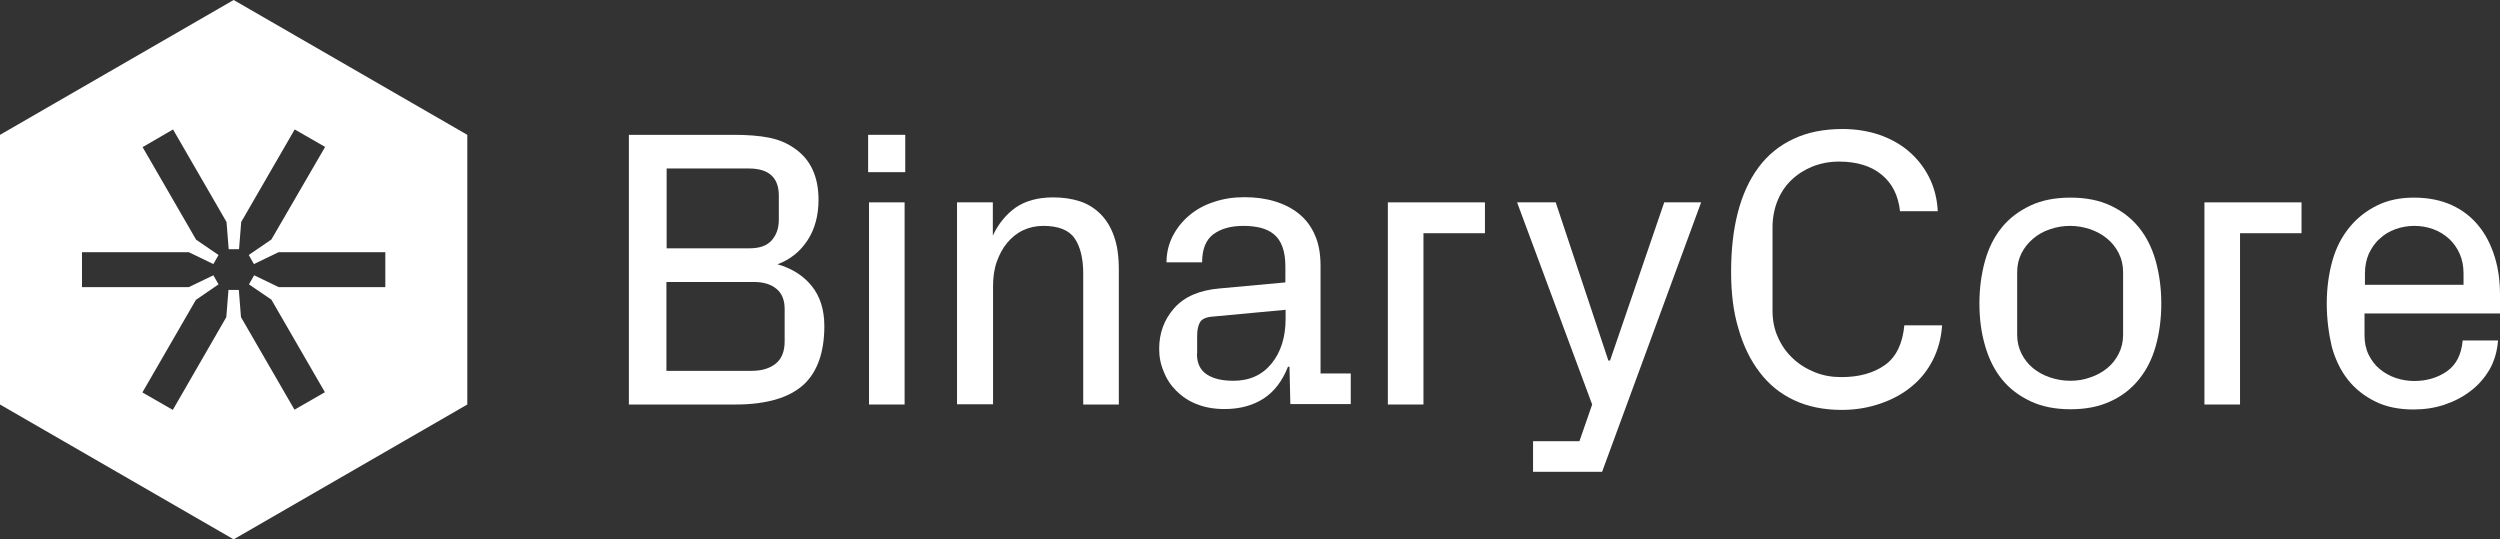
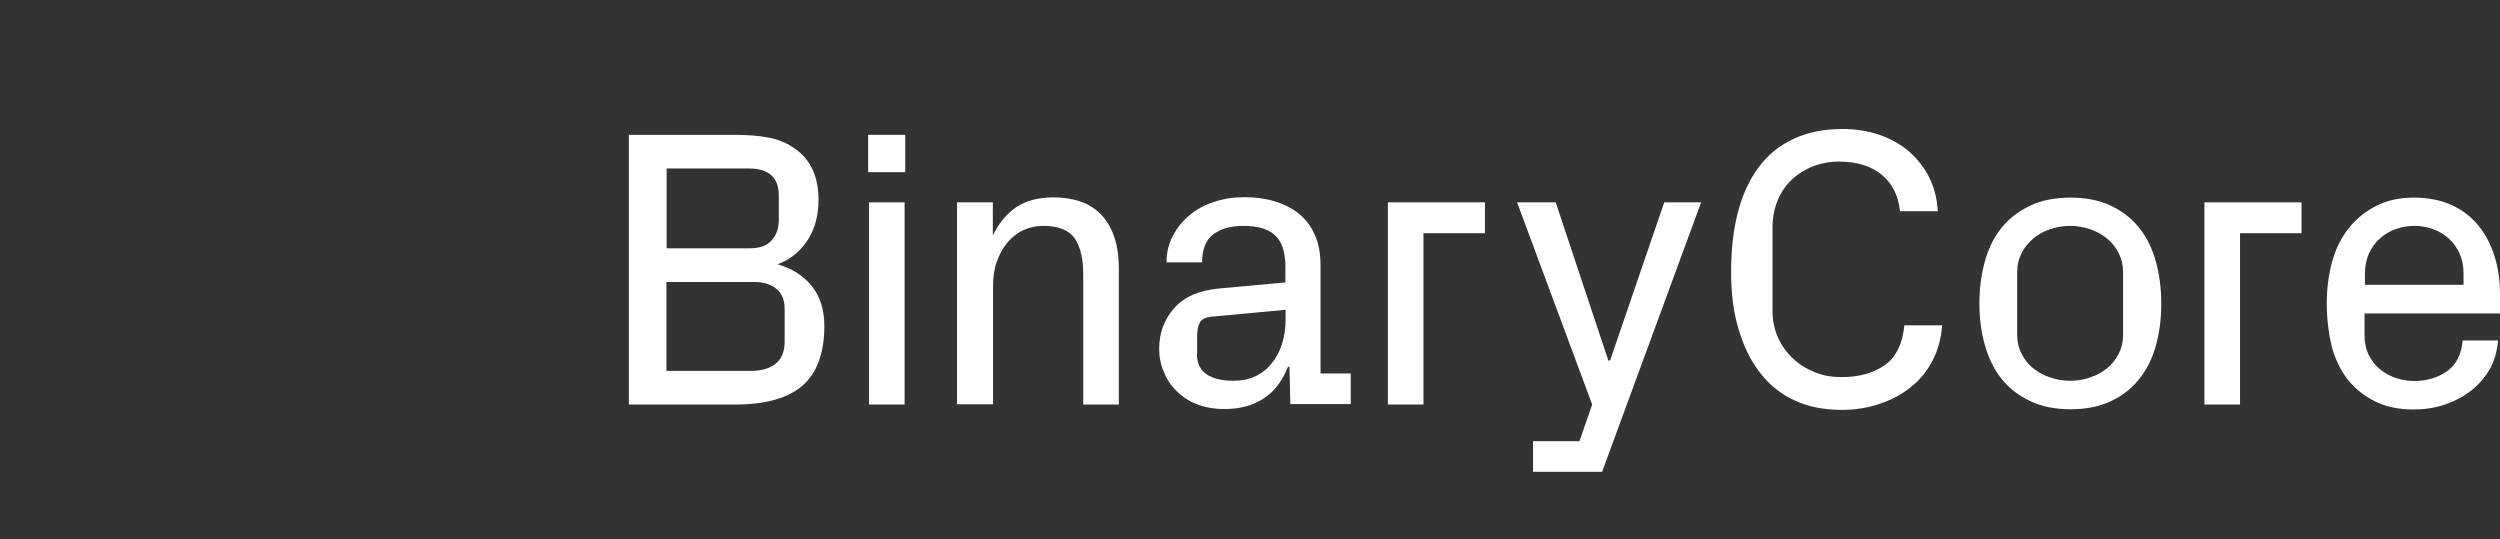
<svg xmlns="http://www.w3.org/2000/svg" version="1.1" id="Artwork" x="0px" y="0px" viewBox="0 0 1158.8 250" style="enable-background:new 0 0 1158.8 250;" xml:space="preserve">
  <rect x="0" y="0" width="1158.8" height="250" fill="#333333" stroke="none" />
  <style type="text/css">
	.st0{fill:#FFFFFF;}
</style>
  <g>
    <path class="st0" d="M291.5,187.5v-125h48.7c6.2,0,11.6,0.4,16.2,1.3c4.6,0.9,8.6,2.6,12.2,5.2c7.2,5.1,10.8,13,10.8,23.6   c0,7.3-1.7,13.6-5.1,18.8c-3.4,5.2-8,8.9-13.9,11.1c6.6,1.9,11.9,5.2,15.8,10c3.9,4.8,5.9,11,5.9,18.6c0,12.1-3.2,21.2-9.5,27.1   c-3.5,3.2-7.9,5.5-13.1,7c-5.2,1.5-11.4,2.3-18.3,2.3H291.5z M309,115.1h38.4c4.7,0,8.1-1.2,10.3-3.7s3.3-5.6,3.3-9.5V90.7   c0-8.3-4.5-12.5-13.6-12.6H309V115.1z M309,171.9h39.3c4.7,0,8.4-1.1,11.2-3.3c2.8-2.2,4.2-5.7,4.2-10.3v-15.1   c0-4.2-1.3-7.3-3.9-9.4c-2.6-2.1-6-3.1-10.4-3.1h-40.5v41.2H309z" />
    <g>
      <path class="st0" d="M402.4,79.8V62.5h17.2v17.3H402.4z M402.8,187.5V93.8h16.5v93.7H402.8z" />
    </g>
    <path class="st0" d="M443.6,187.5V93.8h16.6v15.4c2.6-5.5,6.1-9.8,10.6-13c4.5-3.1,10.3-4.7,17.4-4.7c4.5,0,8.6,0.6,12.3,1.8   c3.7,1.2,6.9,3.2,9.6,5.9c2.7,2.7,4.8,6.1,6.3,10.4c1.5,4.2,2.2,9.3,2.2,15.4v62.5h-16.5v-60.7c0-6.9-1.3-12.3-3.9-16.2   c-2.6-3.9-7.5-5.9-14.6-5.9c-3.4,0-6.5,0.7-9.3,2s-5.3,3.3-7.4,5.8c-2.1,2.5-3.7,5.5-4.9,8.9s-1.7,7.2-1.7,11.3v54.7h-16.7V187.5z" />
    <path class="st0" d="M537.3,161.7c0-7.3,2.3-13.6,7-18.9s11.7-8.3,21-9.1l30.5-2.8v-7.5c0-3.6-0.5-6.7-1.4-9.1s-2.2-4.3-3.9-5.7   c-1.7-1.4-3.8-2.4-6.1-3c-2.4-0.6-5.1-0.9-8-0.9c-5.9,0-10.5,1.3-14,3.9s-5.2,7-5.2,13h-16.5c0-4.4,1-8.5,2.9-12.2s4.5-6.9,7.7-9.6   s7-4.8,11.4-6.2c4.4-1.5,9-2.2,14.1-2.2c5,0,9.7,0.6,14,1.9s8.1,3.2,11.3,5.8c3.2,2.6,5.7,5.9,7.4,9.9c1.8,4,2.6,8.8,2.6,14.3v49.8   h14v14.2h-28l-0.4-17.3H597c-2.6,6.6-6.4,11.6-11.4,14.8c-5,3.2-11,4.8-18,4.8c-4.7,0-8.9-0.7-12.7-2.2c-3.8-1.4-7-3.6-9.8-6.4   c-2.5-2.5-4.4-5.4-5.7-8.8C538,169,537.3,165.5,537.3,161.7z M554.8,164c0,4.3,1.5,7.5,4.5,9.5s7.1,3,12.4,3c7.5,0,13.4-2.7,17.7-8   s6.5-12.2,6.5-20.7v-4.2l-33.3,3.1c-3.4,0.2-5.5,1.1-6.4,2.7s-1.3,3.7-1.3,6.4v8.2H554.8z" />
    <path class="st0" d="M643.3,187.5V93.8h45v14.3h-28.5v79.4L643.3,187.5L643.3,187.5z" />
    <path class="st0" d="M703.2,93.8h17.9l24.4,73.3h0.8l25.1-73.3h17.1l-45.9,124.9h-32v-14.2h21.5l5.9-17L703.2,93.8z" />
    <path class="st0" d="M802.4,126.1c0-10.2,1-19.4,3.1-27.5c2.1-8.2,5.3-15.2,9.6-21s9.7-10.2,16.2-13.2c6.5-3.1,14.1-4.6,22.8-4.6   c6,0,11.6,0.9,16.8,2.6c5.2,1.8,9.8,4.3,13.7,7.6c3.9,3.3,7.1,7.3,9.5,12s3.8,10,4.1,15.9h-17.5c-0.8-7.4-3.7-13-8.6-17   s-11.5-6-19.7-6c-4.4,0-8.5,0.8-12.3,2.3c-3.7,1.5-7,3.6-9.8,6.3c-2.8,2.7-4.9,5.9-6.4,9.6s-2.3,7.9-2.3,12.4v38.6   c0,4.4,0.8,8.5,2.5,12.2c1.6,3.7,3.9,7,6.8,9.7c2.9,2.8,6.3,4.9,10.2,6.5s8,2.3,12.4,2.3c8.3,0,15-1.9,20.2-5.6s8.2-9.9,9-18.4   h17.5c-0.4,5.9-1.8,11.2-4.3,16.1s-5.8,9-9.9,12.3c-4.1,3.4-8.9,6-14.5,7.9C866,189,860,190,853.7,190c-8.3,0-15.7-1.5-22.1-4.5   s-11.7-7.3-16-13c-4.3-5.6-7.6-12.4-9.8-20.2C803.5,144.8,802.4,135.9,802.4,126.1z" />
    <path class="st0" d="M917.5,140.7c0-7.1,0.9-13.7,2.6-19.8c1.7-6.1,4.3-11.2,7.8-15.5s7.9-7.6,13.2-10.1c5.3-2.5,11.5-3.7,18.6-3.7   s13.3,1.2,18.6,3.7c5.3,2.5,9.6,5.8,13.1,10.1c3.5,4.3,6.1,9.5,7.8,15.5c1.7,6.1,2.6,12.7,2.6,19.8c0,7.2-0.9,13.8-2.6,19.8   s-4.3,11.1-7.8,15.4s-7.8,7.7-13.1,10.1c-5.3,2.5-11.5,3.7-18.5,3.7c-7.1,0-13.3-1.2-18.6-3.7c-5.3-2.5-9.7-5.8-13.2-10.1   c-3.5-4.3-6.1-9.5-7.8-15.4C918.4,154.5,917.5,147.9,917.5,140.7z M935,155.2c0,3.2,0.7,6.1,2,8.7s3.1,4.9,5.3,6.7   c2.2,1.8,4.8,3.3,7.8,4.3s6.1,1.6,9.5,1.6c3.3,0,6.4-0.5,9.4-1.6c3-1,5.6-2.5,7.8-4.3c2.2-1.8,4-4.1,5.3-6.7s2-5.5,2-8.7v-29.1   c0-3.2-0.7-6.1-2-8.7s-3.1-4.9-5.3-6.7c-2.2-1.9-4.8-3.3-7.8-4.4c-3-1-6.1-1.6-9.4-1.6s-6.4,0.5-9.5,1.6c-3,1-5.6,2.5-7.8,4.4   c-2.2,1.9-4,4.1-5.3,6.7s-2,5.5-2,8.7V155.2z" />
    <path class="st0" d="M1021.8,187.5V93.8h45v14.3h-28.5v79.4L1021.8,187.5L1021.8,187.5z" />
    <path class="st0" d="M1078.5,140.7c0-7.1,0.9-13.7,2.6-19.8s4.4-11.2,7.9-15.5s7.7-7.6,12.7-10.1s10.7-3.7,17.2-3.7   c6.7,0,12.6,1.2,17.6,3.5s9.1,5.5,12.4,9.6c3.3,4,5.7,8.8,7.4,14.2c1.7,5.4,2.5,11.3,2.5,17.6v8.8H1096v10c0,3.4,0.6,6.4,1.9,9.1   c1.3,2.6,3,4.9,5.2,6.7c2.2,1.8,4.7,3.2,7.4,4.1c2.7,0.9,5.6,1.4,8.5,1.4c5.8,0,10.9-1.5,15.2-4.5c4.3-3,6.7-7.7,7.3-14.3h16.4   c-0.4,5-1.7,9.5-3.9,13.4c-2.3,3.9-5.2,7.3-8.8,10c-3.6,2.8-7.7,4.9-12.2,6.4s-9.3,2.2-14.3,2.2c-6.8,0-12.7-1.2-17.7-3.7   c-5.1-2.5-9.3-5.8-12.7-10.1c-3.4-4.3-5.9-9.5-7.5-15.4C1079.4,154.5,1078.5,147.9,1078.5,140.7z M1096,132h45.9v-5.2   c0-3.4-0.6-6.5-1.8-9.2c-1.2-2.7-2.9-5.1-5-7s-4.6-3.4-7.3-4.4c-2.8-1-5.7-1.5-8.7-1.5s-5.9,0.5-8.7,1.5c-2.7,1-5.2,2.4-7.3,4.4   c-2.2,1.9-3.8,4.3-5.1,7c-1.2,2.8-1.8,5.8-1.8,9.2v5.2H1096z" />
    <g>
-       <path class="st0" d="M108.3,0L0,62.5v125L108.3,250l108.3-62.5v-125L108.3,0z M178.7,133.1h-49.5l-11.4-5.5l-2.4,4.2l10.4,7.1    l24.8,42.9l-14.1,8.1L111.7,147l-1-12.6h-4.8l-1,12.6l-24.8,43L66,181.9L90.8,139l10.5-7.2l-2.4-4.2l-11.4,5.5H38v-16.2h49.5    l11.4,5.5l2.4-4.2l-10.4-7.1L66.1,68.2L80.2,60l24.8,42.9l1,12.6h4.8l1-12.6L136.6,60l14.1,8.1L125.8,111l-10.5,7.2l2.4,4.2    l11.4-5.5h49.5v16.2H178.7z" />
-     </g>
+       </g>
  </g>
</svg>